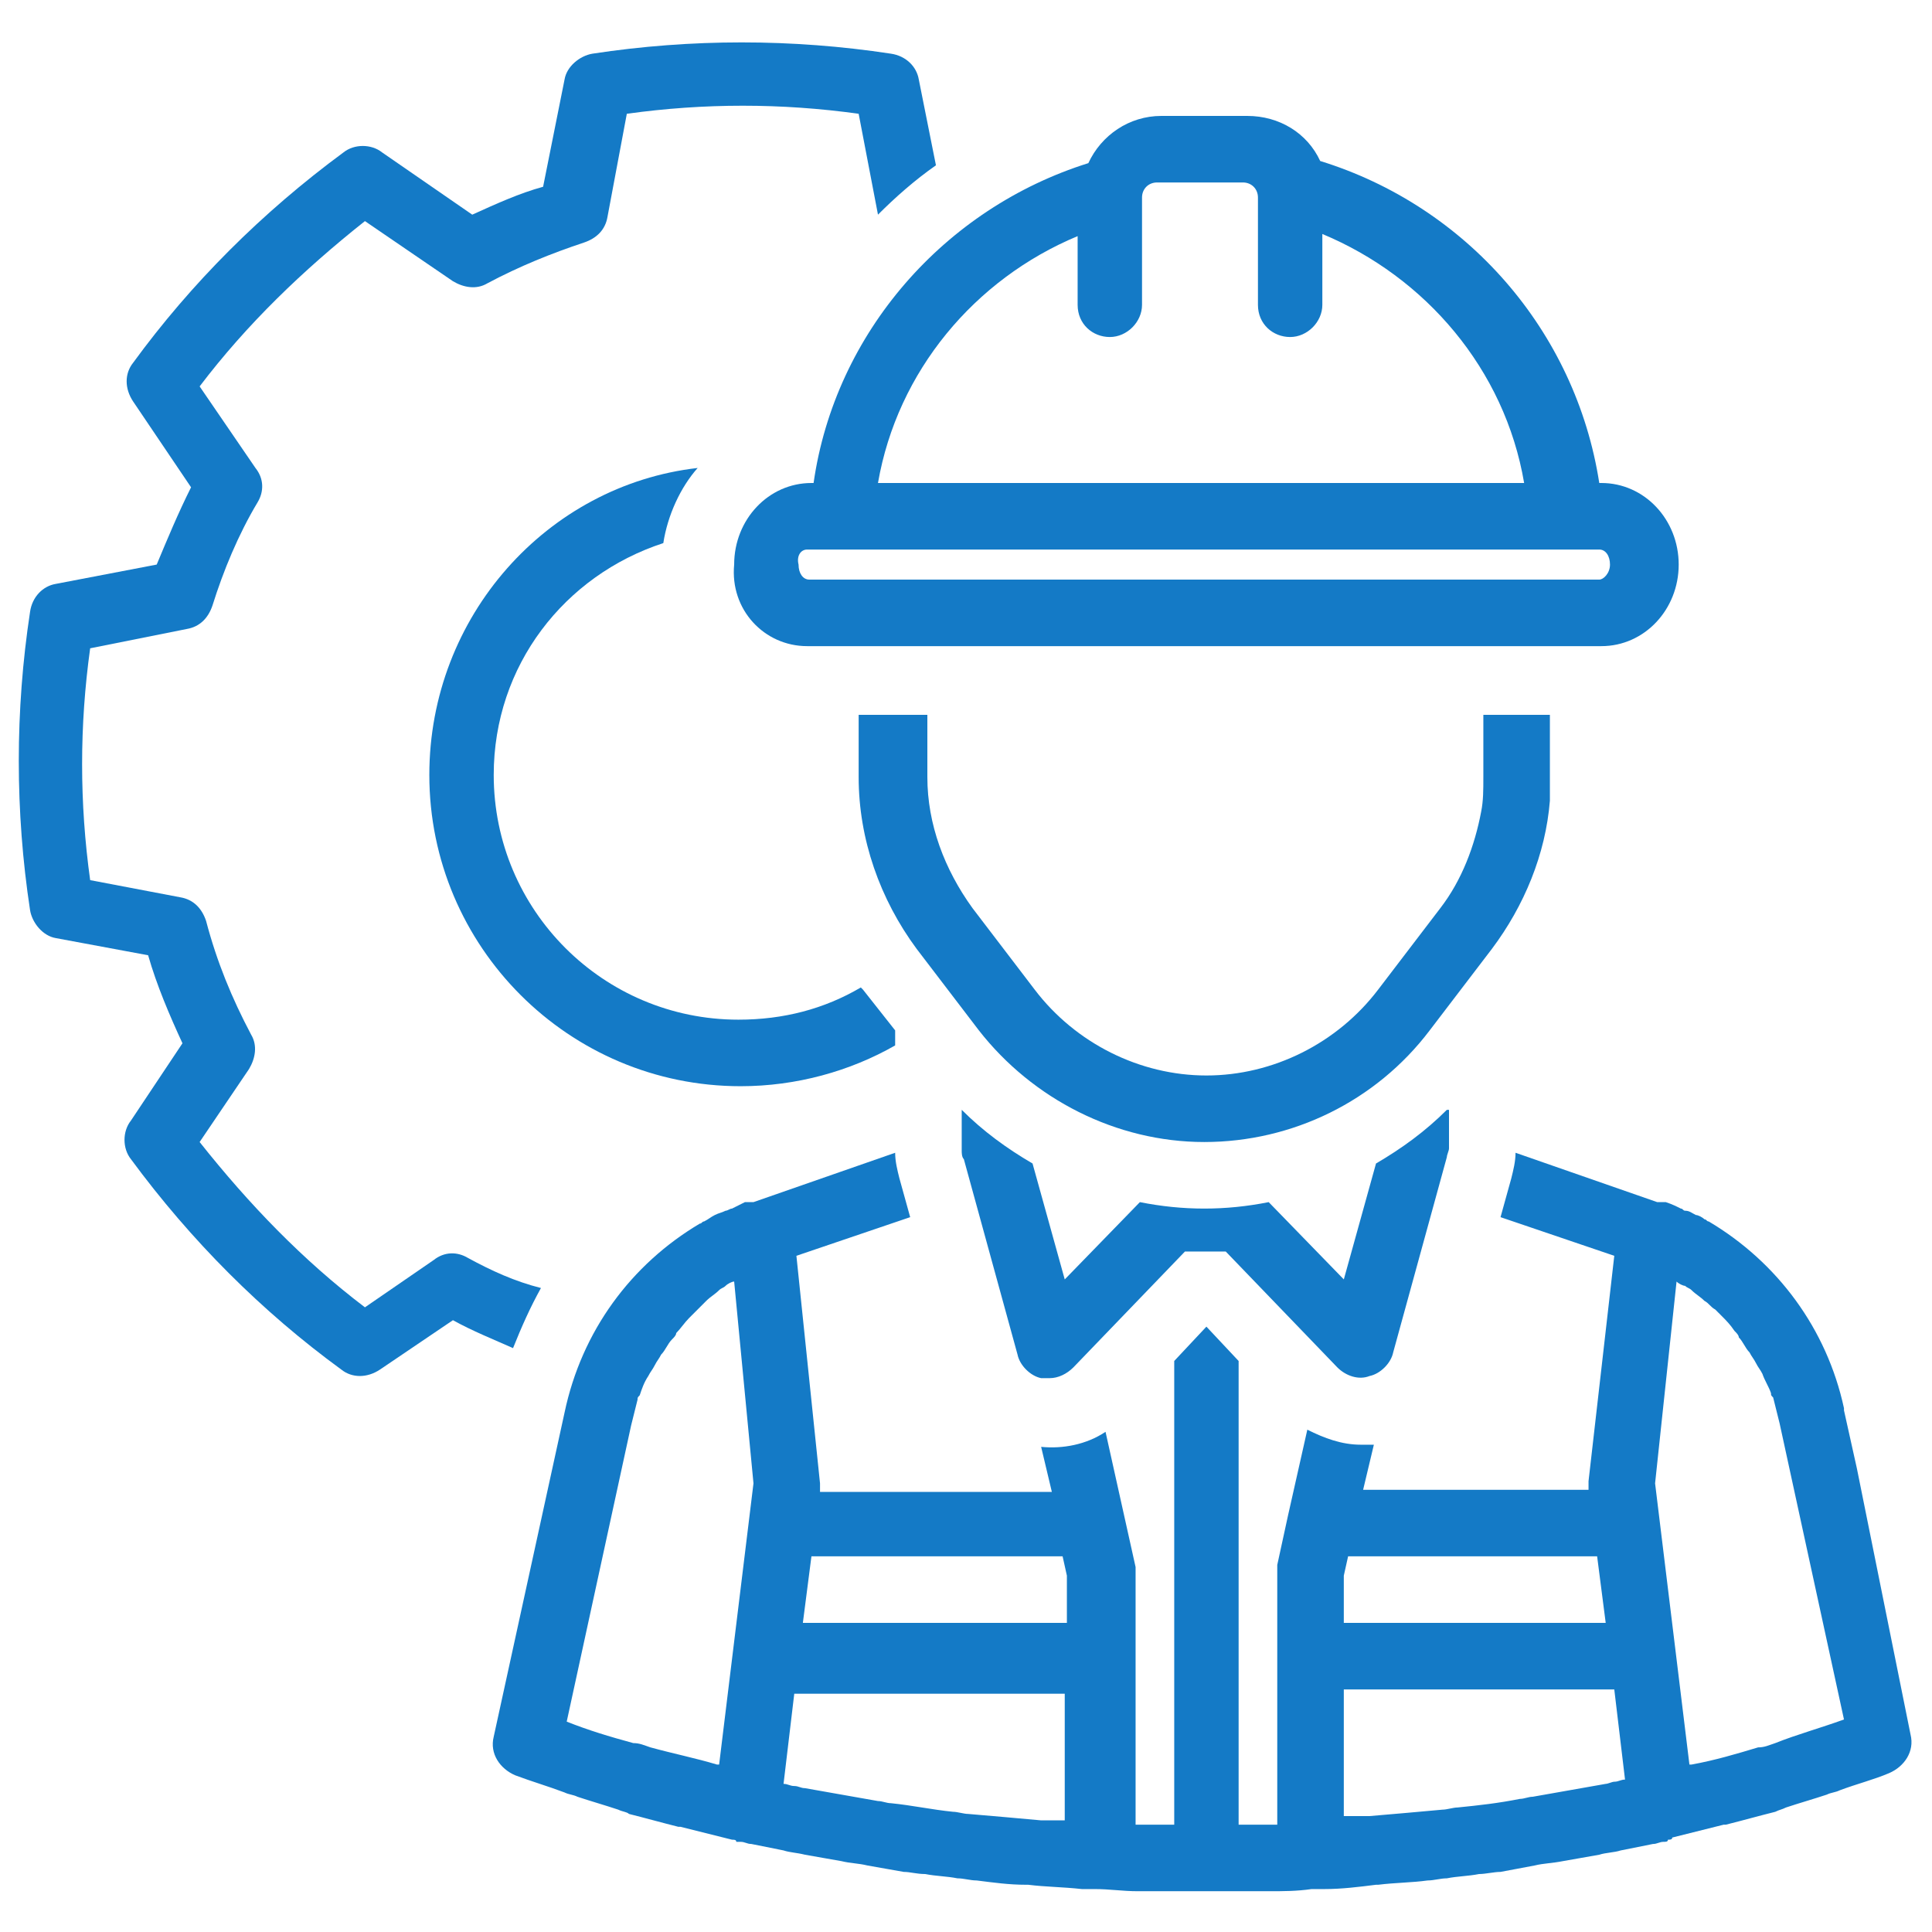
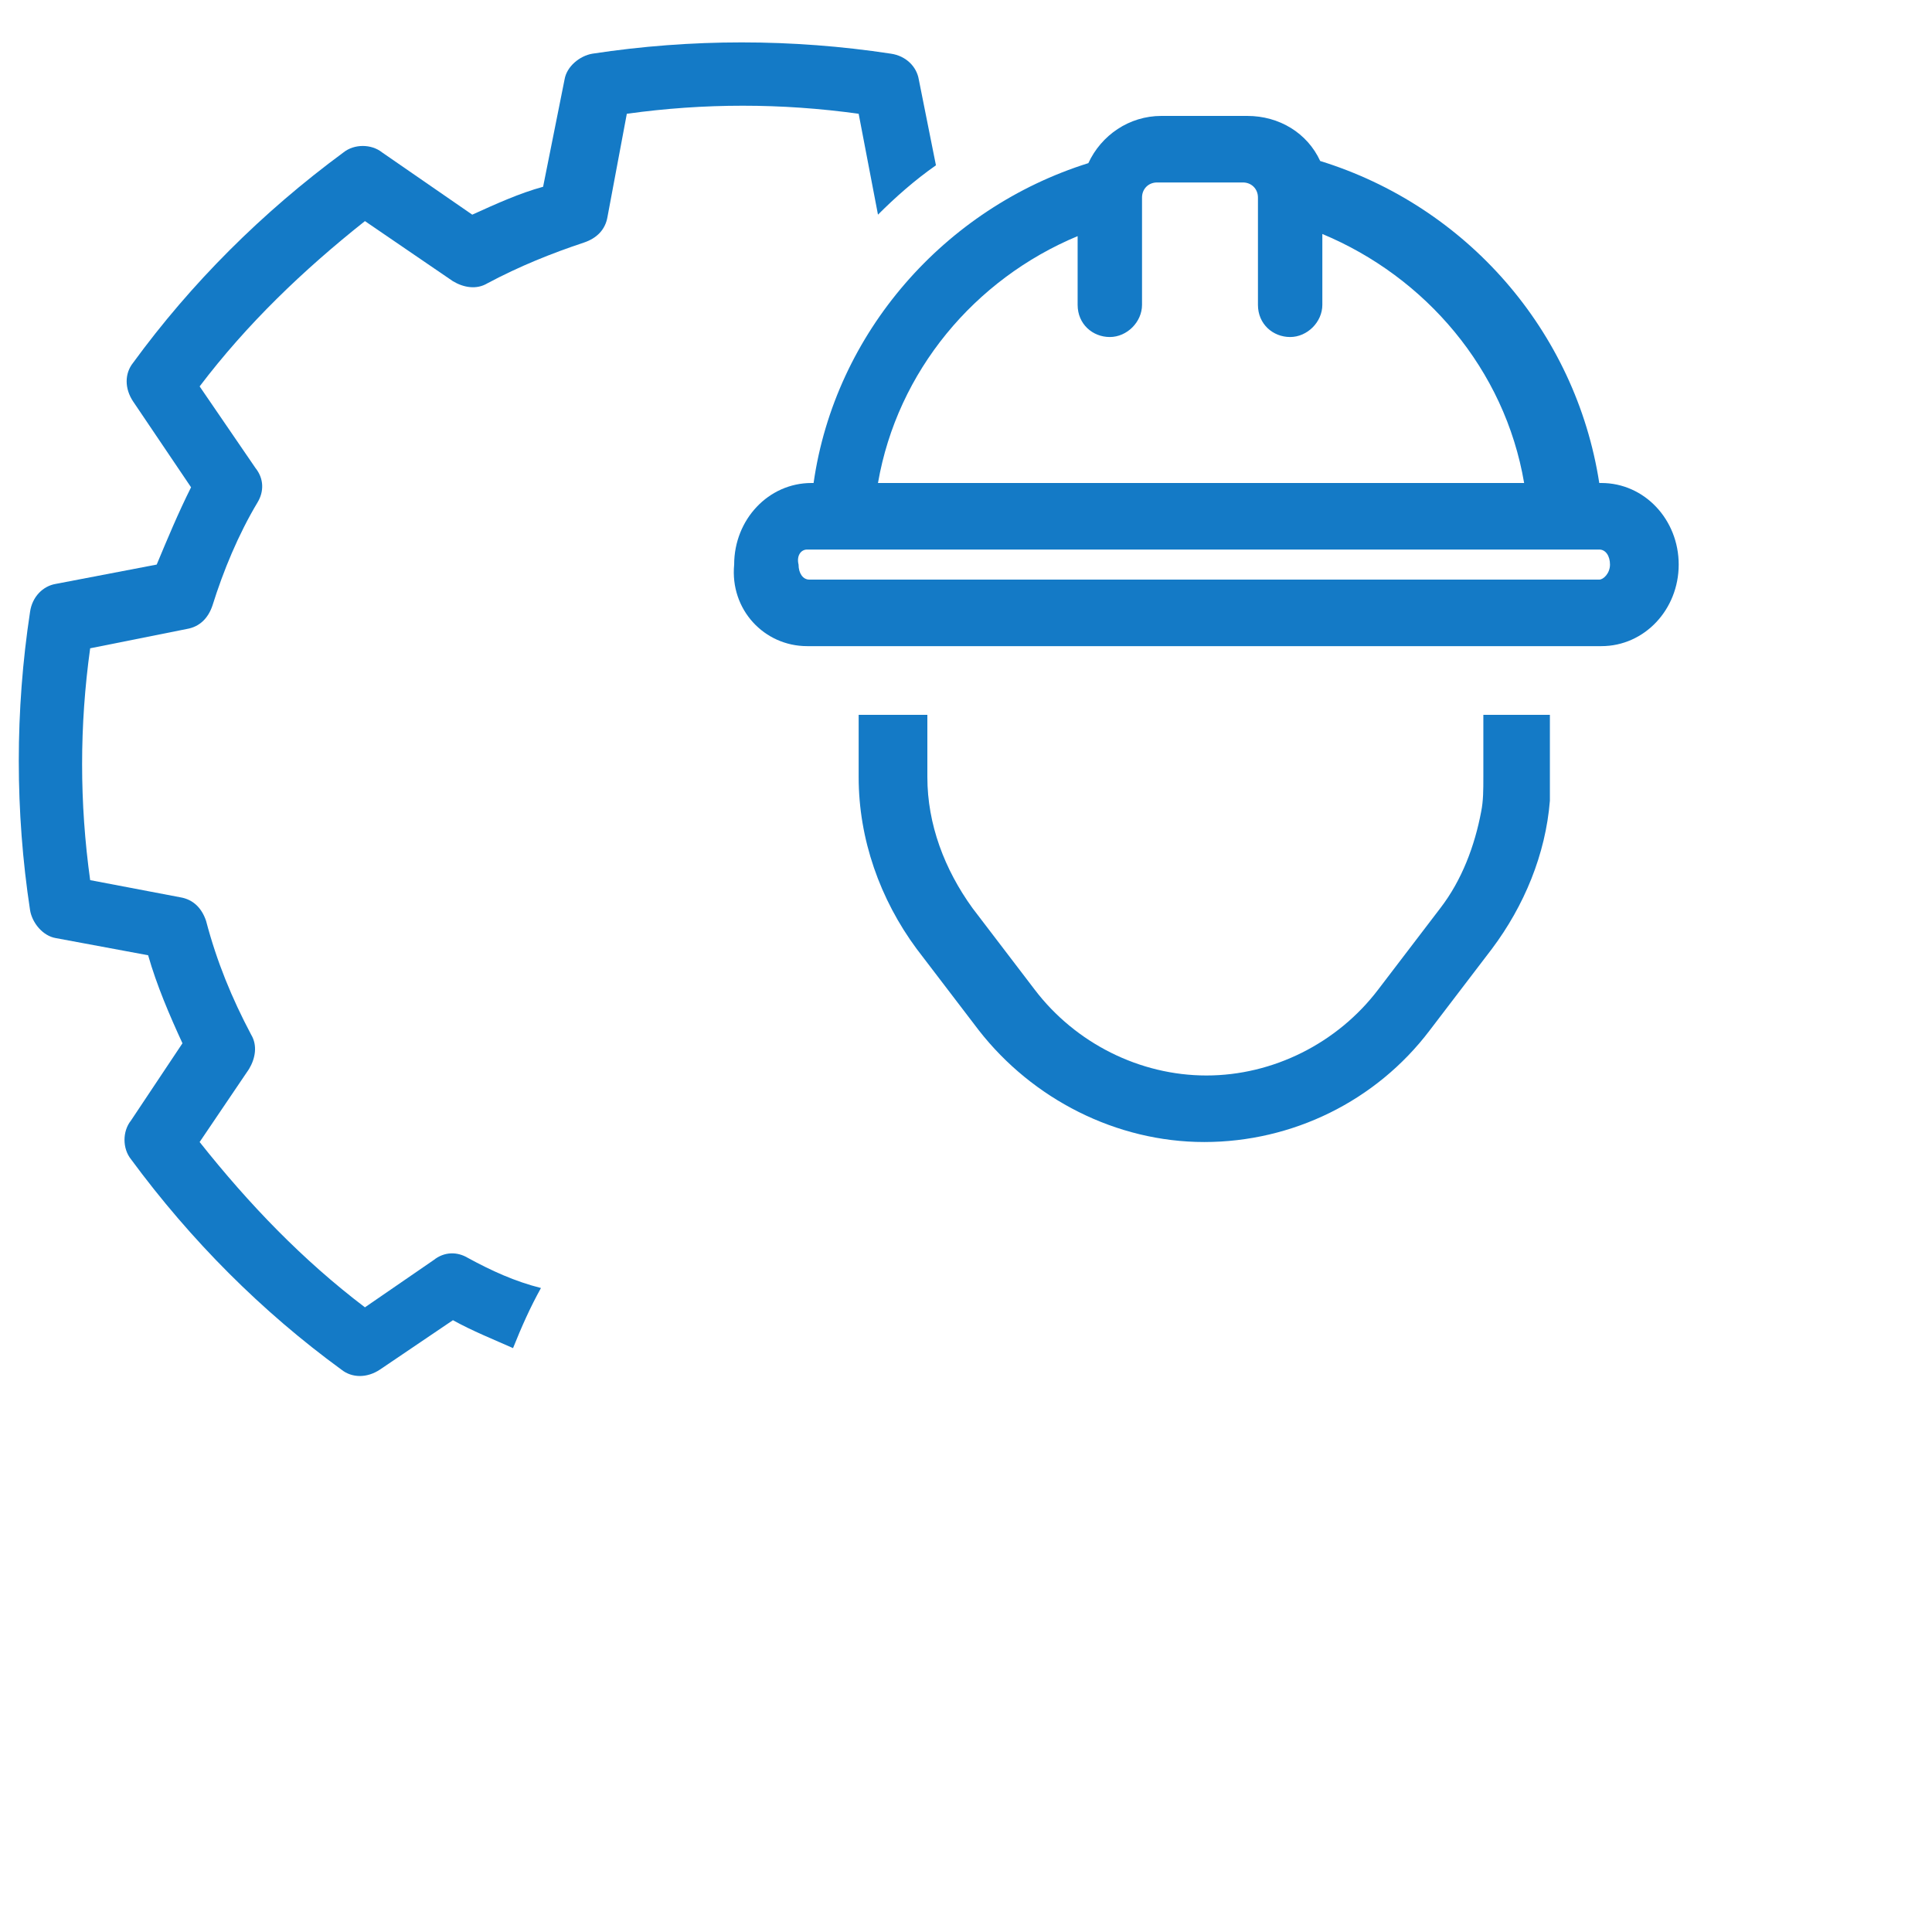
<svg xmlns="http://www.w3.org/2000/svg" width="100" height="100" viewBox="0 0 100 100" fill="none">
-   <path d="M22.222 40.111C22.222 49 29.444 56.222 38.333 56.222C41.222 56.222 44 55.444 46.333 54.111V53.333L44.667 51.222L44.556 51.111C42.667 52.222 40.556 52.778 38.222 52.778C31.222 52.778 25.555 47.111 25.555 40.111C25.555 34.444 29.222 29.778 34.333 28.111C34.556 26.667 35.222 25.222 36.111 24.222C28.333 25.111 22.222 31.889 22.222 40.111Z" fill="#147AC6" />
  <path d="M24.222 65.111C23.667 64.778 23 64.778 22.444 65.222L18.889 67.667C15.667 65.222 12.889 62.333 10.333 59.111L12.889 55.333C13.222 54.778 13.333 54.111 13 53.556C12 51.667 11.222 49.778 10.667 47.667C10.444 47 10 46.556 9.333 46.444L4.667 45.556C4.111 41.556 4.111 37.556 4.667 33.556L9.667 32.556C10.333 32.444 10.778 32 11 31.333C11.556 29.556 12.333 27.667 13.333 26C13.667 25.444 13.667 24.778 13.222 24.222L10.333 20C12.778 16.778 15.667 14 18.889 11.444L23.444 14.556C24 14.889 24.667 15 25.222 14.667C26.889 13.778 28.555 13.111 30.222 12.556C30.889 12.333 31.333 11.889 31.444 11.222L32.444 5.889C36.444 5.333 40.444 5.333 44.444 5.889L45.444 11.111C46.333 10.222 47.333 9.333 48.444 8.556L47.556 4.111C47.444 3.444 46.889 2.889 46.111 2.778C41 2 35.778 2 30.667 2.778C30 2.889 29.333 3.444 29.222 4.111L28.111 9.667C26.889 10 25.667 10.556 24.444 11.111L19.778 7.889C19.222 7.444 18.333 7.444 17.778 7.889C13.556 11 9.889 14.667 6.889 18.778C6.444 19.333 6.444 20.111 6.889 20.778L9.889 25.222C9.222 26.556 8.667 27.889 8.111 29.222L2.889 30.222C2.222 30.333 1.667 30.889 1.556 31.667C0.778 36.778 0.778 42 1.556 47.111C1.667 47.778 2.222 48.444 2.889 48.556L7.667 49.444C8.111 51 8.778 52.556 9.444 54L6.778 58C6.333 58.556 6.333 59.444 6.778 60C9.889 64.222 13.556 67.889 17.667 70.889C18.222 71.333 19 71.333 19.667 70.889L23.444 68.333C24.444 68.889 25.555 69.333 26.555 69.778C27 68.667 27.444 67.667 28 66.667C26.667 66.333 25.444 65.778 24.222 65.111Z" fill="#147AC6" />
-   <path d="M96.111 76L95.444 73V72.889C94.555 68.778 92 65.333 88.444 63.222C88.333 63.222 88.333 63.111 88.222 63.111C88.111 63 87.889 62.889 87.778 62.889C87.555 62.778 87.444 62.667 87.222 62.667C87.111 62.667 87.111 62.556 87 62.556C86.778 62.444 86.555 62.333 86.222 62.222C86.222 62.222 86.222 62.222 86.111 62.222H86H85.889H85.778L78.444 59.667C78.444 60.111 78.333 60.556 78.222 61L77.667 63L83.555 65L82.222 76.667C82.222 76.778 82.222 76.889 82.222 77V77.111H70.555L71.111 74.778C70.889 74.778 70.667 74.778 70.444 74.778C69.444 74.778 68.555 74.444 67.667 74L66.667 78.444L66.111 81C66.111 81.111 66.111 81.222 66.111 81.333V94.444C65.444 94.444 64.778 94.444 64.111 94.444V70.444L62.444 68.667L60.778 70.444V94.444C60.111 94.444 59.444 94.444 58.778 94.444V81.444C58.778 81.333 58.778 81.222 58.778 81.111L57.222 74.111C56.222 74.778 55 75 53.889 74.889L54.444 77.222H42.444V77.111C42.444 77 42.444 76.889 42.444 76.778L41.222 65L47.111 63L46.556 61C46.444 60.556 46.333 60.111 46.333 59.667L39 62.222H38.889H38.778H38.667H38.556C38.333 62.333 38.111 62.444 37.889 62.556C37.778 62.556 37.667 62.667 37.556 62.667C37.333 62.778 37.222 62.778 37 62.889C36.778 63 36.667 63.111 36.444 63.222C36.333 63.222 36.333 63.333 36.222 63.333C32.667 65.444 30.111 68.889 29.222 73.111L25.555 89.889C25.333 90.778 25.889 91.555 26.667 91.889C27.555 92.222 28.333 92.444 29.222 92.778C29.444 92.889 29.667 92.889 29.889 93C30.555 93.222 31.333 93.444 32 93.667C32.222 93.778 32.444 93.778 32.556 93.889C33.444 94.111 34.222 94.333 35.111 94.555H35.222C36.111 94.778 37 95 37.889 95.222C38 95.222 38.111 95.222 38.111 95.333C38.222 95.333 38.222 95.333 38.333 95.333C38.556 95.333 38.667 95.444 38.889 95.444C39.444 95.555 40 95.667 40.556 95.778C40.889 95.889 41.222 95.889 41.667 96C42.333 96.111 42.889 96.222 43.556 96.333C44 96.444 44.444 96.444 44.889 96.555C45.556 96.667 46.111 96.778 46.778 96.889C47.111 96.889 47.444 97 47.889 97C48.444 97.111 49 97.111 49.556 97.222C49.889 97.222 50.222 97.333 50.556 97.333C51.444 97.444 52.222 97.555 53.111 97.555H53.222C54.111 97.667 55 97.667 56 97.778C56.222 97.778 56.444 97.778 56.667 97.778C57.444 97.778 58.111 97.889 58.889 97.889C59.111 97.889 59.333 97.889 59.444 97.889C60.333 97.889 61.222 97.889 62 97.889C62.111 97.889 62.111 97.889 62.222 97.889C62.333 97.889 62.333 97.889 62.444 97.889C63.333 97.889 64.222 97.889 65 97.889C65.222 97.889 65.444 97.889 65.667 97.889C66.444 97.889 67.111 97.889 67.889 97.778C68.111 97.778 68.333 97.778 68.555 97.778C69.444 97.778 70.333 97.667 71.222 97.555H71.333C72.222 97.444 73.111 97.444 73.889 97.333C74.222 97.333 74.555 97.222 74.889 97.222C75.444 97.111 76 97.111 76.555 97C76.889 97 77.333 96.889 77.667 96.889C78.222 96.778 78.889 96.667 79.444 96.555C79.889 96.444 80.333 96.444 80.889 96.333C81.555 96.222 82.111 96.111 82.778 96C83.111 95.889 83.555 95.889 83.889 95.778C84.444 95.667 85 95.555 85.555 95.444C85.778 95.444 85.889 95.333 86.111 95.333C86.222 95.333 86.333 95.333 86.333 95.222C86.444 95.222 86.555 95.222 86.555 95.111C87.444 94.889 88.333 94.667 89.222 94.444H89.333C90.222 94.222 91 94 91.889 93.778C92.111 93.667 92.222 93.667 92.444 93.555C93.111 93.333 93.889 93.111 94.555 92.889C94.778 92.778 95 92.778 95.222 92.667C96.111 92.333 97 92.111 97.778 91.778C98.555 91.444 99.111 90.667 98.889 89.778L96.111 76ZM91.889 90.222C91.555 90.333 91.333 90.444 91 90.444C89.889 90.778 88.778 91.111 87.555 91.333H87.444L85.667 76.778L86.778 66.333C86.889 66.444 87.111 66.555 87.222 66.555C87.333 66.667 87.444 66.667 87.555 66.778C87.778 67 88 67.111 88.222 67.333C88.444 67.444 88.555 67.667 88.778 67.778C88.889 67.889 89 68 89.111 68.111C89.333 68.333 89.555 68.555 89.778 68.889C89.889 69 90 69.111 90 69.222C90.222 69.444 90.333 69.778 90.555 70C90.667 70.222 90.778 70.333 90.889 70.555C91 70.778 91.111 70.889 91.222 71.111C91.333 71.444 91.555 71.778 91.667 72.111C91.667 72.222 91.667 72.222 91.778 72.333C91.889 72.778 92 73.222 92.111 73.667L95.444 89C94.222 89.444 93 89.778 91.889 90.222ZM82.667 80.555L83.111 84H69.555V81.555L69.778 80.555H82.667V80.555ZM69.555 87.444H83.555L84.111 92.111C83.889 92.111 83.778 92.222 83.555 92.222C83.444 92.222 83.222 92.333 83.111 92.333C81.889 92.555 80.555 92.778 79.333 93C79.111 93 78.889 93.111 78.667 93.111C77.555 93.333 76.555 93.444 75.444 93.555C75.222 93.555 74.889 93.667 74.667 93.667C73.444 93.778 72.222 93.889 70.889 94C70.667 94 70.444 94 70.222 94C70 94 69.778 94 69.555 94V87.444V87.444ZM55.222 94.222C55 94.222 54.778 94.222 54.556 94.222C54.333 94.222 54.111 94.222 53.889 94.222C52.667 94.111 51.444 94 50.111 93.889C49.889 93.889 49.556 93.778 49.333 93.778C48.222 93.667 47.222 93.444 46.111 93.333C45.889 93.333 45.667 93.222 45.444 93.222C44.222 93 42.889 92.778 41.667 92.555C41.444 92.555 41.333 92.444 41.111 92.444C40.889 92.444 40.778 92.333 40.556 92.333L41.111 87.667H55.111V94.222H55.222ZM55 80.555L55.222 81.555V84H41.556L42 80.555H55V80.555ZM39 76.778L37.222 91.333H37.111C36 91 34.889 90.778 33.667 90.444C33.333 90.333 33.111 90.222 32.778 90.222C31.555 89.889 30.444 89.555 29.333 89.111L32.667 73.778C32.778 73.333 32.889 72.889 33 72.444C33 72.333 33 72.333 33.111 72.222C33.222 71.889 33.333 71.555 33.556 71.222C33.667 71 33.778 70.889 33.889 70.667C34 70.444 34.111 70.333 34.222 70.111C34.444 69.889 34.556 69.555 34.778 69.333C34.889 69.222 35 69.111 35 69C35.222 68.778 35.444 68.444 35.667 68.222C35.778 68.111 35.889 68 36 67.889C36.222 67.667 36.333 67.555 36.556 67.333C36.778 67.111 37 67 37.222 66.778C37.333 66.667 37.444 66.667 37.556 66.555C37.667 66.444 37.889 66.333 38 66.333L39 76.778Z" fill="#147AC6" />
-   <path d="M74.889 57.444C73.778 58.556 72.556 59.444 71.222 60.222L69.556 66.222L65.667 62.222C64.556 62.444 63.444 62.556 62.333 62.556C61.222 62.556 60.111 62.444 59 62.222L55.111 66.222L53.444 60.222C52.111 59.444 50.889 58.556 49.778 57.444V59.556C49.778 59.667 49.778 59.889 49.889 60L52.667 70.111C52.778 70.667 53.333 71.222 53.889 71.333C54 71.333 54.222 71.333 54.333 71.333C54.778 71.333 55.222 71.111 55.556 70.778L61.333 64.778H63.444L69.222 70.778C69.667 71.222 70.333 71.445 70.889 71.222C71.445 71.111 72 70.556 72.111 70L74.889 59.889C74.889 59.778 75 59.556 75 59.444V58.222V57.444H74.889Z" fill="#147AC6" />
  <path d="M47.444 49.111L50.667 53.333C53.444 56.889 57.778 59.111 62.333 59.111C66.889 59.111 71.222 57 74 53.333L77.222 49.111C78.889 46.889 80 44.222 80.222 41.444C80.222 41 80.222 40.667 80.222 40.222V37H76.778V40.222C76.778 40.889 76.778 41.444 76.667 42C76.333 43.778 75.667 45.556 74.555 47L71.333 51.222C69.222 54 65.889 55.667 62.444 55.667C59 55.667 55.667 54 53.555 51.222L50.333 47C48.889 45 48 42.667 48 40.222V37H44.444V40.222C44.444 43.444 45.555 46.556 47.444 49.111Z" fill="#147AC6" />
  <path d="M41.778 33.444H43.444H44.444H80.222H81.222H82.889C85.111 33.444 86.889 31.556 86.889 29.222C86.889 26.889 85.111 25 82.889 25H82.778C81.556 17.111 75.889 10.667 68.333 8.333C67.667 6.889 66.222 6 64.555 6H60.111C58.444 6 57 7 56.333 8.444C48.889 10.778 43.222 17.222 42.111 25H42C39.778 25 38 26.889 38 29.222C37.778 31.556 39.556 33.444 41.778 33.444ZM41.778 28.444H43.444H81.111H82.778C83.111 28.444 83.333 28.778 83.333 29.222C83.333 29.667 83 30 82.778 30H79.444H78.444H46.222H45.222H41.889C41.556 30 41.333 29.667 41.333 29.222C41.222 28.778 41.444 28.444 41.778 28.444ZM55.778 12.222V15.778C55.778 16.778 56.556 17.444 57.444 17.444C58.333 17.444 59.111 16.667 59.111 15.778V10.222C59.111 9.778 59.444 9.444 59.889 9.444H64.333C64.778 9.444 65.111 9.778 65.111 10.222V15.778C65.111 16.778 65.889 17.444 66.778 17.444C67.667 17.444 68.444 16.667 68.444 15.778V12.111C73.778 14.333 77.889 19.111 78.889 25H45.444C46.444 19.222 50.444 14.444 55.778 12.222Z" fill="#147AC6" />
</svg>